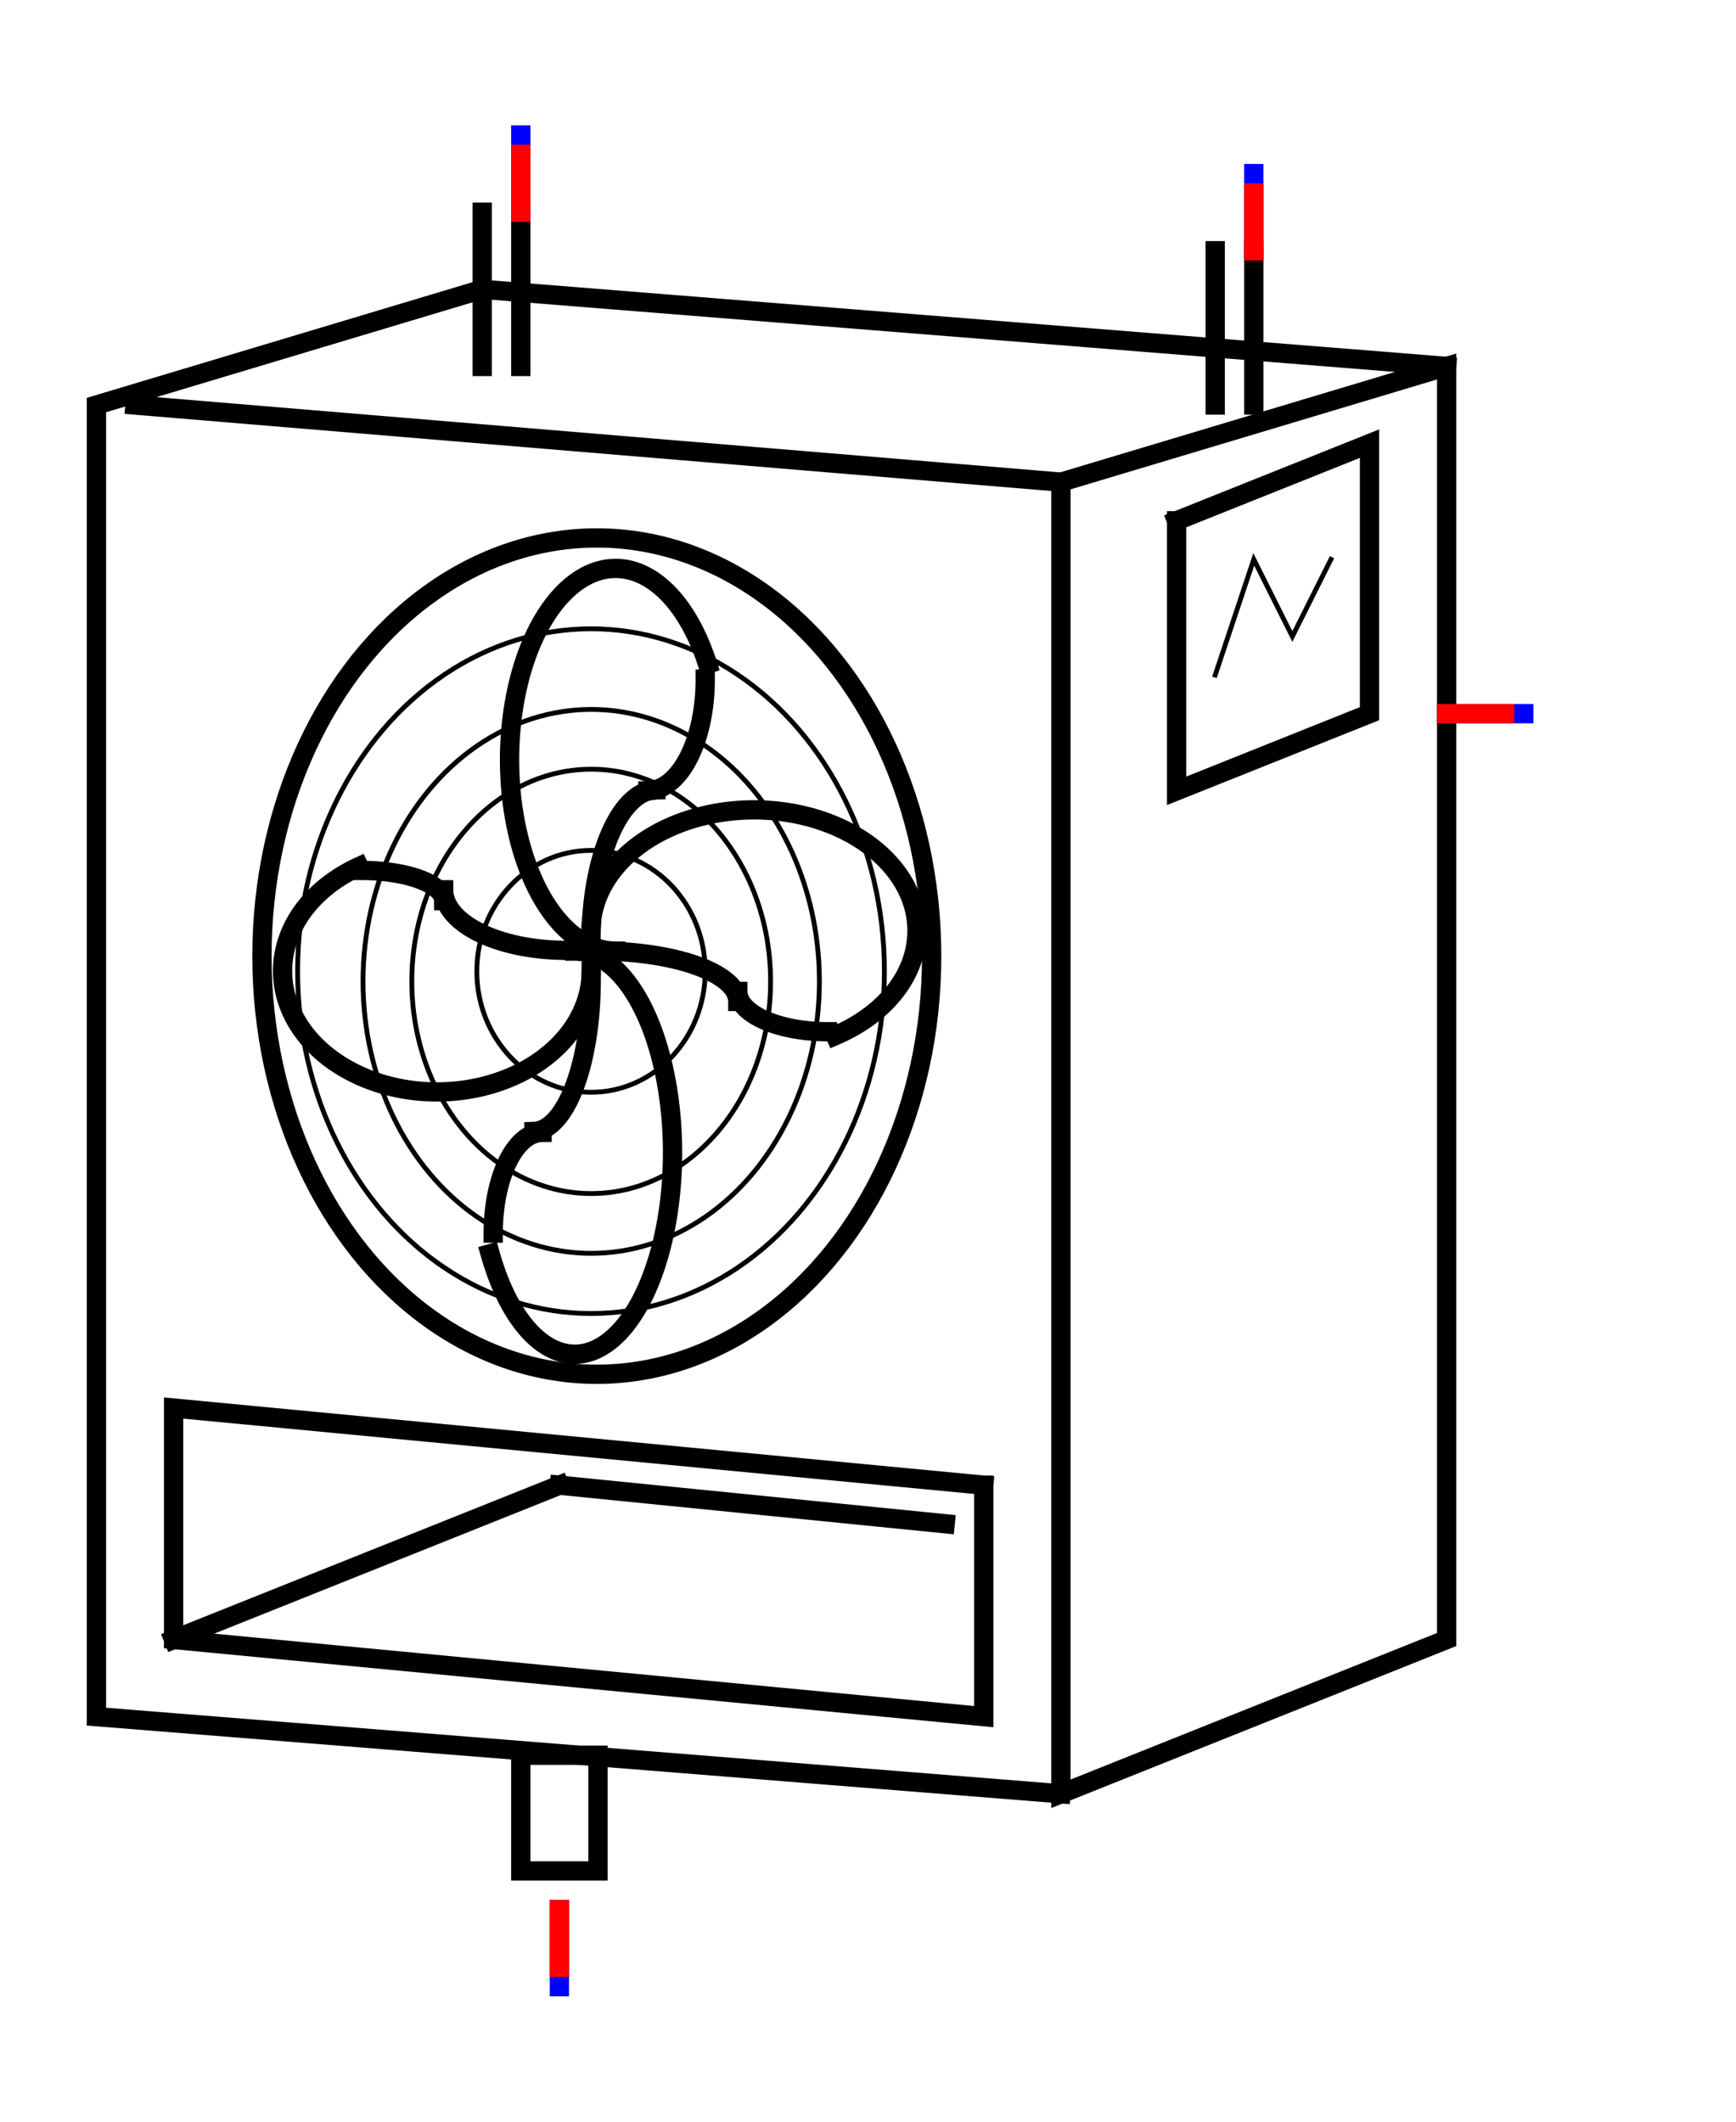
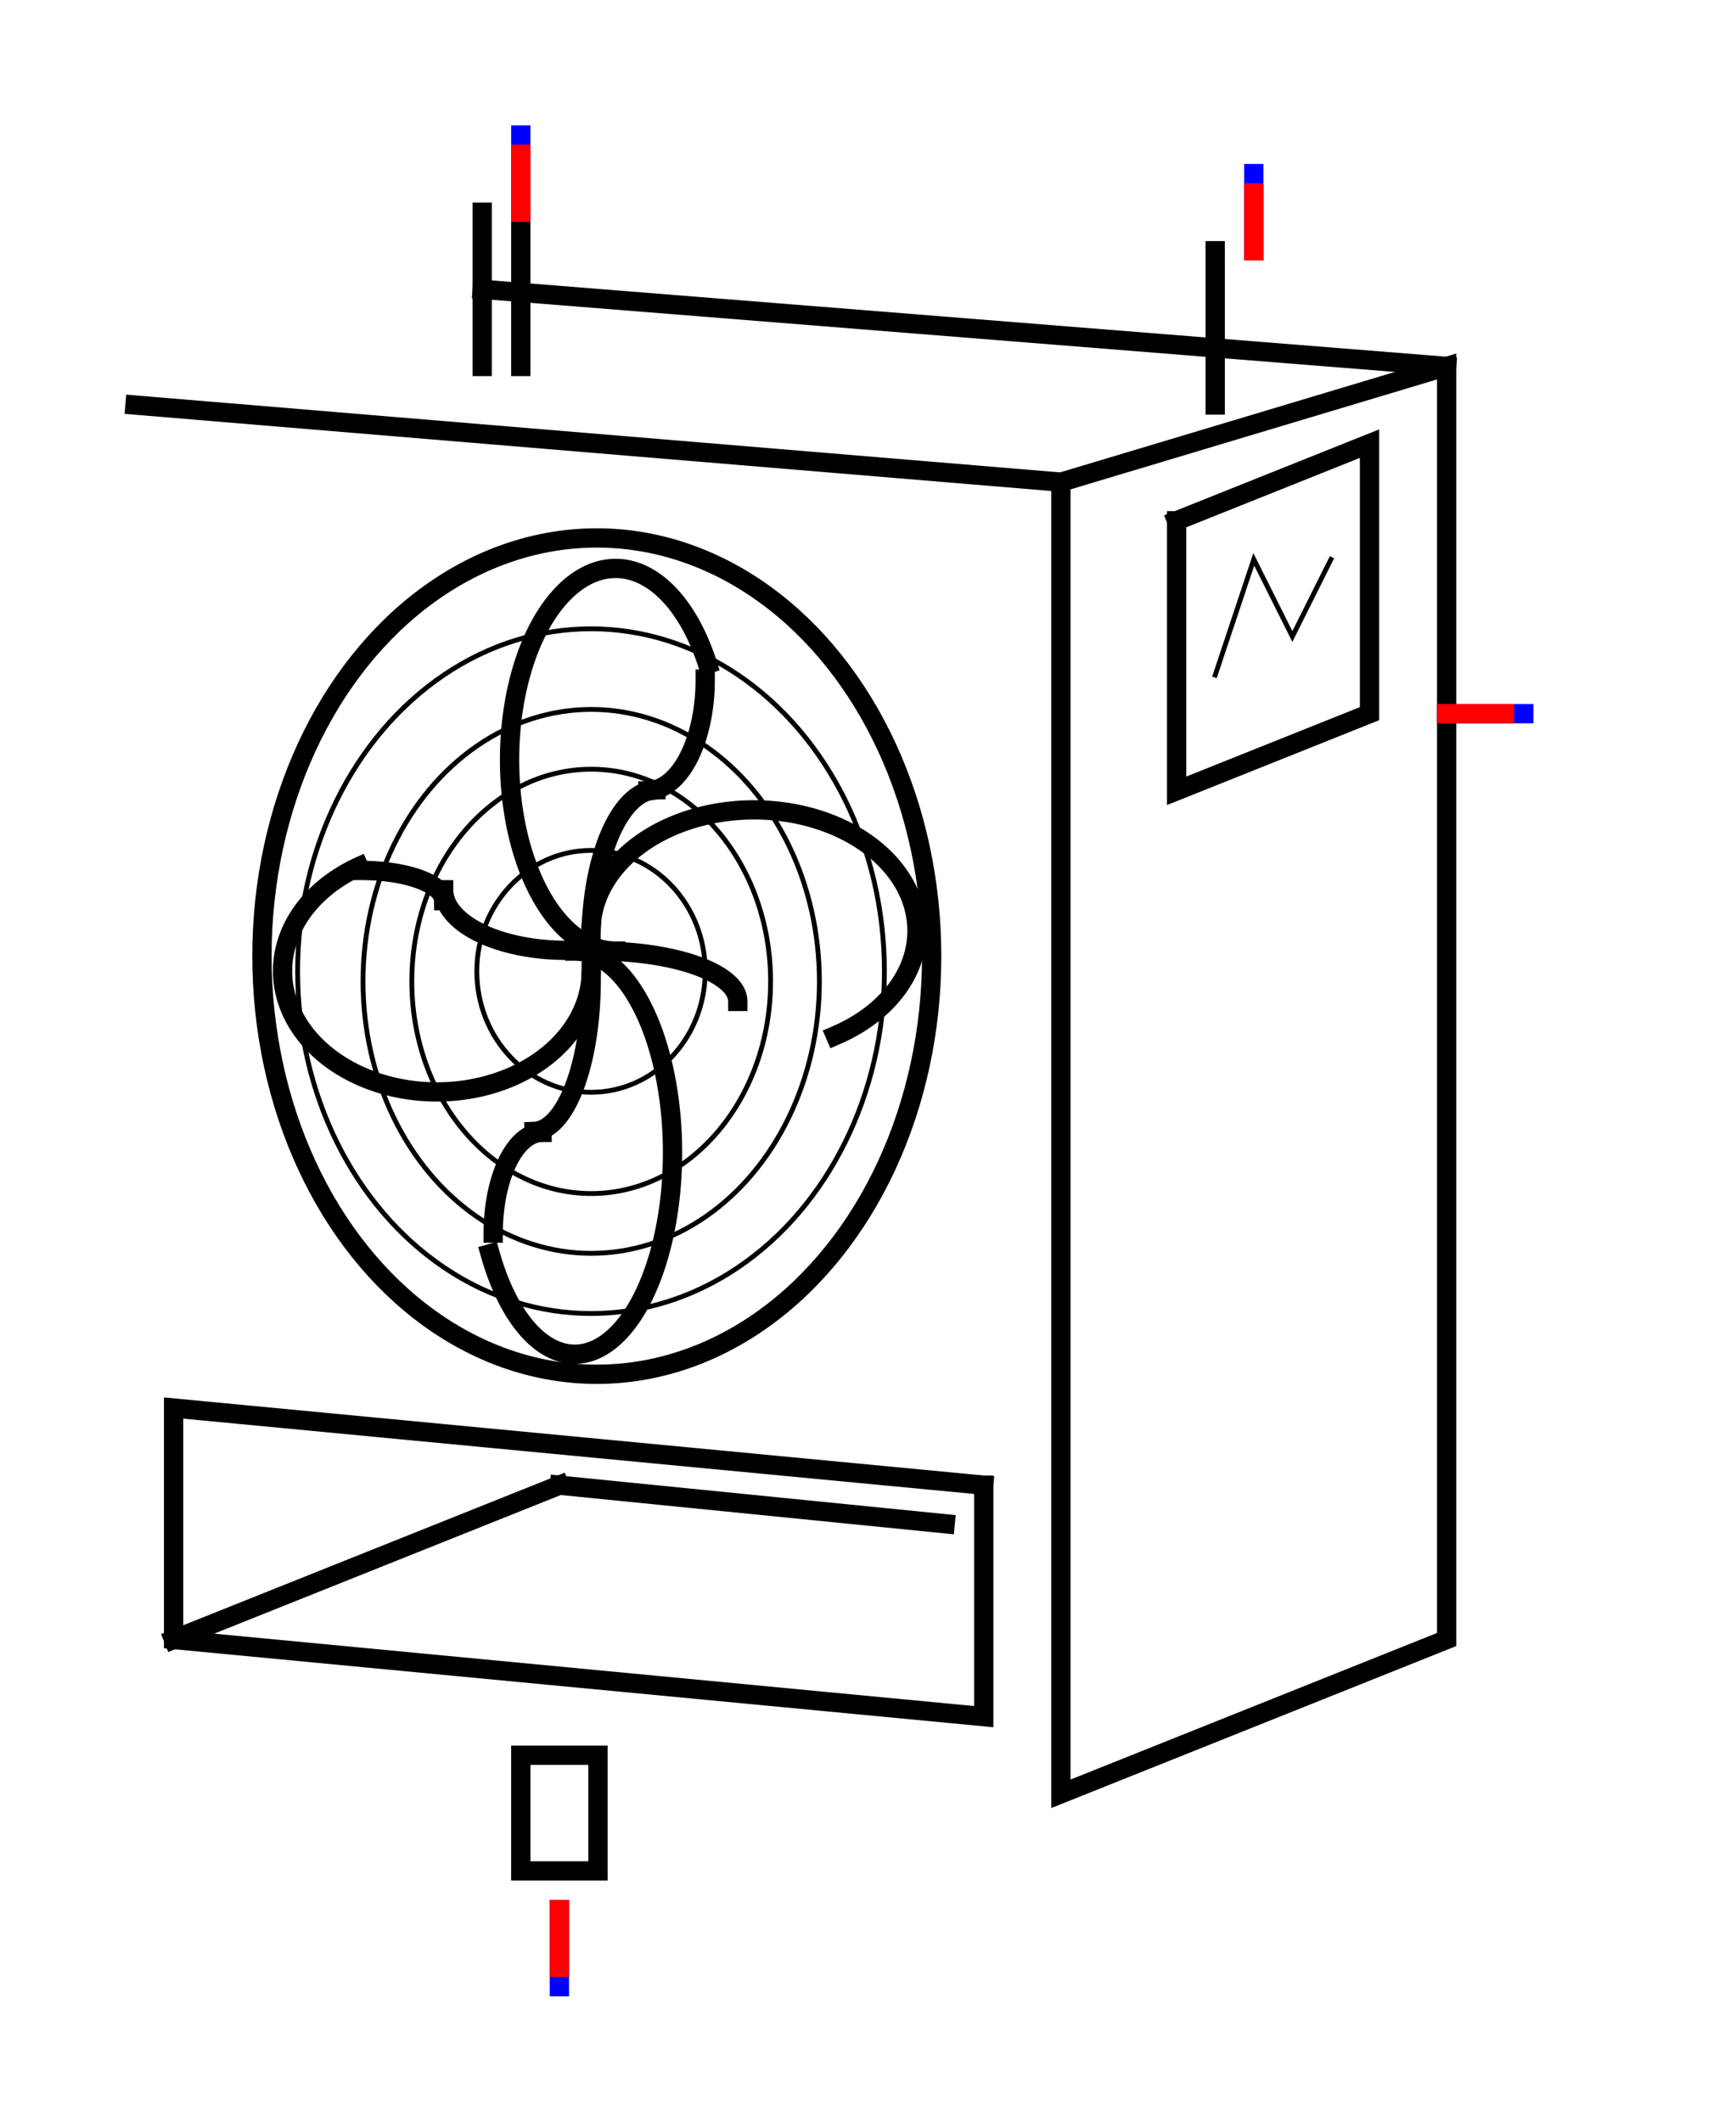
<svg xmlns="http://www.w3.org/2000/svg" xmlns:xlink="http://www.w3.org/1999/xlink" width="90" height="110">
  <defs>
    <g id="terminal" stroke-width="1" stroke-linecap="square">
      <line x1="0" y1="0" x2="0" y2="4" stroke="#0000FF" />
      <line x1="0" y1="1" x2="0" y2="4" stroke="#FF0000" />
    </g>
  </defs>
  <g transform="translate(47,47)" stroke-linecap="square">
    <g stroke-width="1" fill="none" stroke="#000000" transform="translate(18,-34) rotate(90)">
-       <line x1="0" y1="0" x2="8" y2="0" />
-     </g>
+       </g>
    <g stroke-width="1" fill="none" stroke="#000000" transform="translate(-20,-36) rotate(90)">
      <line x1="0" y1="0" x2="8" y2="0" />
    </g>
    <polyline points="8,-22 28,-28 28,38 8,46 8,-22" stroke-width="1" fill="none" stroke="#000000" />
    <g stroke-width="1" fill="none" stroke="#000000" transform="translate(-40,-26) rotate(4.76)">
      <line x1="0" y1="0" x2="48.17" y2="0" />
    </g>
    <g stroke-width="1" fill="none" stroke="#000000" transform="translate(16,-34) rotate(90)">
      <line x1="0" y1="0" x2="8" y2="0" />
    </g>
    <ellipse cx="-16.36" cy="3.35" rx="15.21" ry="17.75" stroke-width="0.25" fill="none" stroke="#000000" />
    <ellipse cx="-16.35" cy="3.88" rx="9.3" ry="11" stroke-width="0.25" fill="none" stroke="#000000" />
    <ellipse cx="-16.35" cy="3.88" rx="11.83" ry="14.1" stroke-width="0.25" fill="none" stroke="#000000" />
    <ellipse cx="-16.36" cy="3.36" rx="5.92" ry="6.27" stroke-width="0.25" fill="none" stroke="#000000" />
    <path d="M -10.32 -12.57 A 5.5 9.92 0 1 0 -15.08 2.31" stroke-width="1" fill="none" stroke="#000000" />
    <path d="M -13 -6.05 A 3.38 7.83 0 0 0 -16.36 1.78" stroke-width="1" fill="none" stroke="#000000" />
    <path d="M -13.4 -6 A 3 5.75 0 0 0 -10.44 -11.79" stroke-width="1" fill="none" stroke="#000000" />
    <path d="M -3.69 6.69 A 8.45 6.27 0 1 0 -16.36 1.26" stroke-width="1" fill="none" stroke="#000000" />
    <path d="M -8.75 4.92 A 7.19 2.61 0 0 0 -15.94 2.31" stroke-width="1" fill="none" stroke="#000000" />
-     <path d="M -8.75 4.4 A 4.65 2.09 0 0 0 -4.1 6.49" stroke-width="1" fill="none" stroke="#000000" />
    <path d="M -21.59 18 A 5.07 10.45 0 1 0 -17.2 2.31" stroke-width="1" fill="none" stroke="#000000" />
    <path d="M -19.31 11.66 A 3 7.83 0 0 0 -16.35 3.83" stroke-width="1" fill="none" stroke="#000000" />
    <path d="M -18.9 11.71 A 2.54 5.22 0 0 0 -21.43 16.93" stroke-width="1" fill="none" stroke="#000000" />
    <path d="M -28.39 -2.07 A 8 6.27 0 1 0 -16.35 3.36" stroke-width="1" fill="none" stroke="#000000" />
    <path d="M -24 -0.87 A 6.34 3.14 0 0 0 -17.66 2.27" stroke-width="1" fill="none" stroke="#000000" />
    <path d="M -24 -0.31 A 4.23 1.57 0 0 0 -28.18 -1.87" stroke-width="1" fill="none" stroke="#000000" />
    <ellipse cx="-16.06" cy="2.57" rx="17.36" ry="21.68" stroke-width="1" fill="none" stroke="#000000" />
    <rect x="-20" y="44" width="4" height="6" stroke-width="1" fill="none" stroke="#000000" />
    <g stroke-width="1" fill="none" stroke="#000000" transform="translate(-22,-32) rotate(4.57)">
      <line x1="0" y1="0" x2="50.16" y2="0" />
    </g>
-     <polyline points="-22,-32 -42,-26 -42,42 8,46" stroke-width="1" fill="none" stroke="#000000" />
    <polyline points="4,30 4,42 -38,38 -38,26 4,30" stroke-width="1" fill="none" stroke="#000000" />
    <g stroke-width="1" fill="none" stroke="#000000" transform="translate(-38,38) rotate(-21.8)">
      <line x1="0" y1="0" x2="21.54" y2="0" />
    </g>
    <g stroke-width="1" fill="none" stroke="#000000" transform="translate(-18,30) rotate(5.71)">
      <line x1="0" y1="0" x2="20.1" y2="0" />
    </g>
    <polyline points="14,-20 14,-6 24,-10 24,-24 14,-20" stroke-width="1" fill="none" stroke="#000000" />
    <g stroke-width="1" fill="none" stroke="#000000" transform="translate(-22,-36) rotate(90)">
      <line x1="0" y1="0" x2="8" y2="0" />
    </g>
    <polyline points="16,-12 18,-18 20,-14 22,-18 22,-18" stroke-width="0.25" fill="none" stroke="#000000" />
    <use xlink:href="#terminal" x="32" y="-10" transform="rotate(90 32 -10)" />
    <use xlink:href="#terminal" x="-20" y="-40" />
    <use xlink:href="#terminal" x="-18" y="56" transform="rotate(180 -18 56)" />
    <use xlink:href="#terminal" x="18" y="-38" />
  </g>
  Your Browser does not support inline SVG!
</svg>